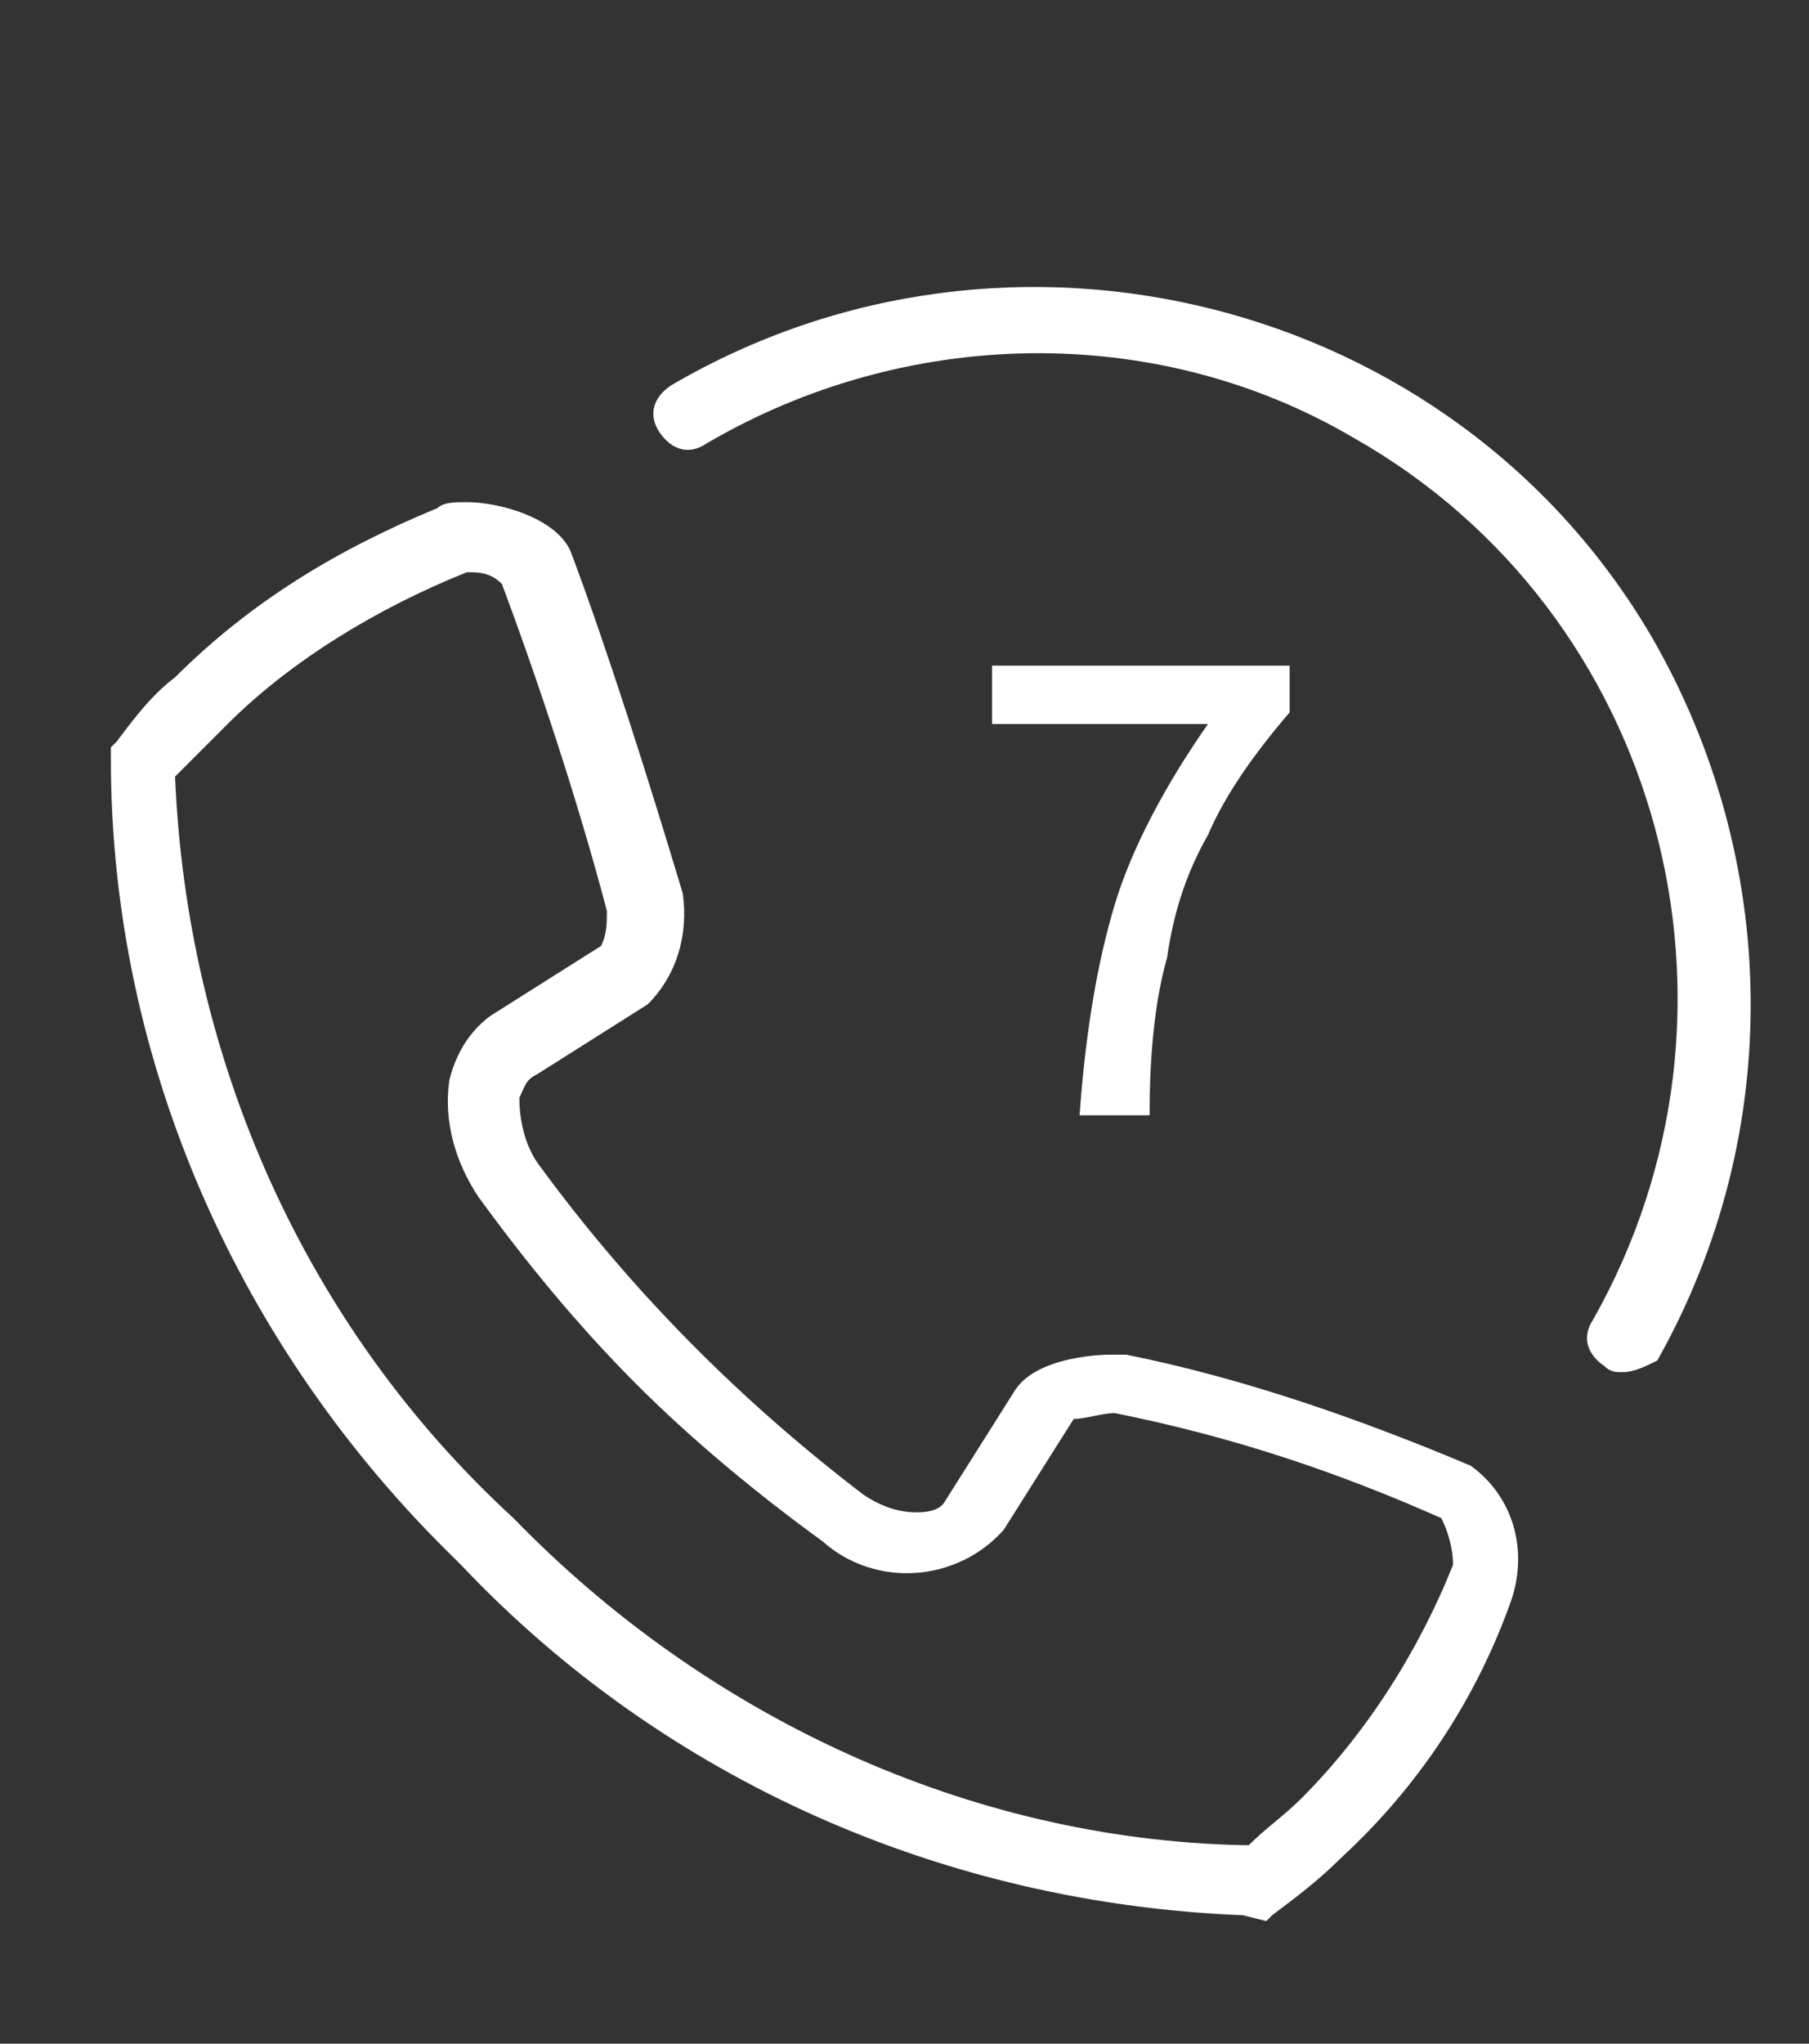
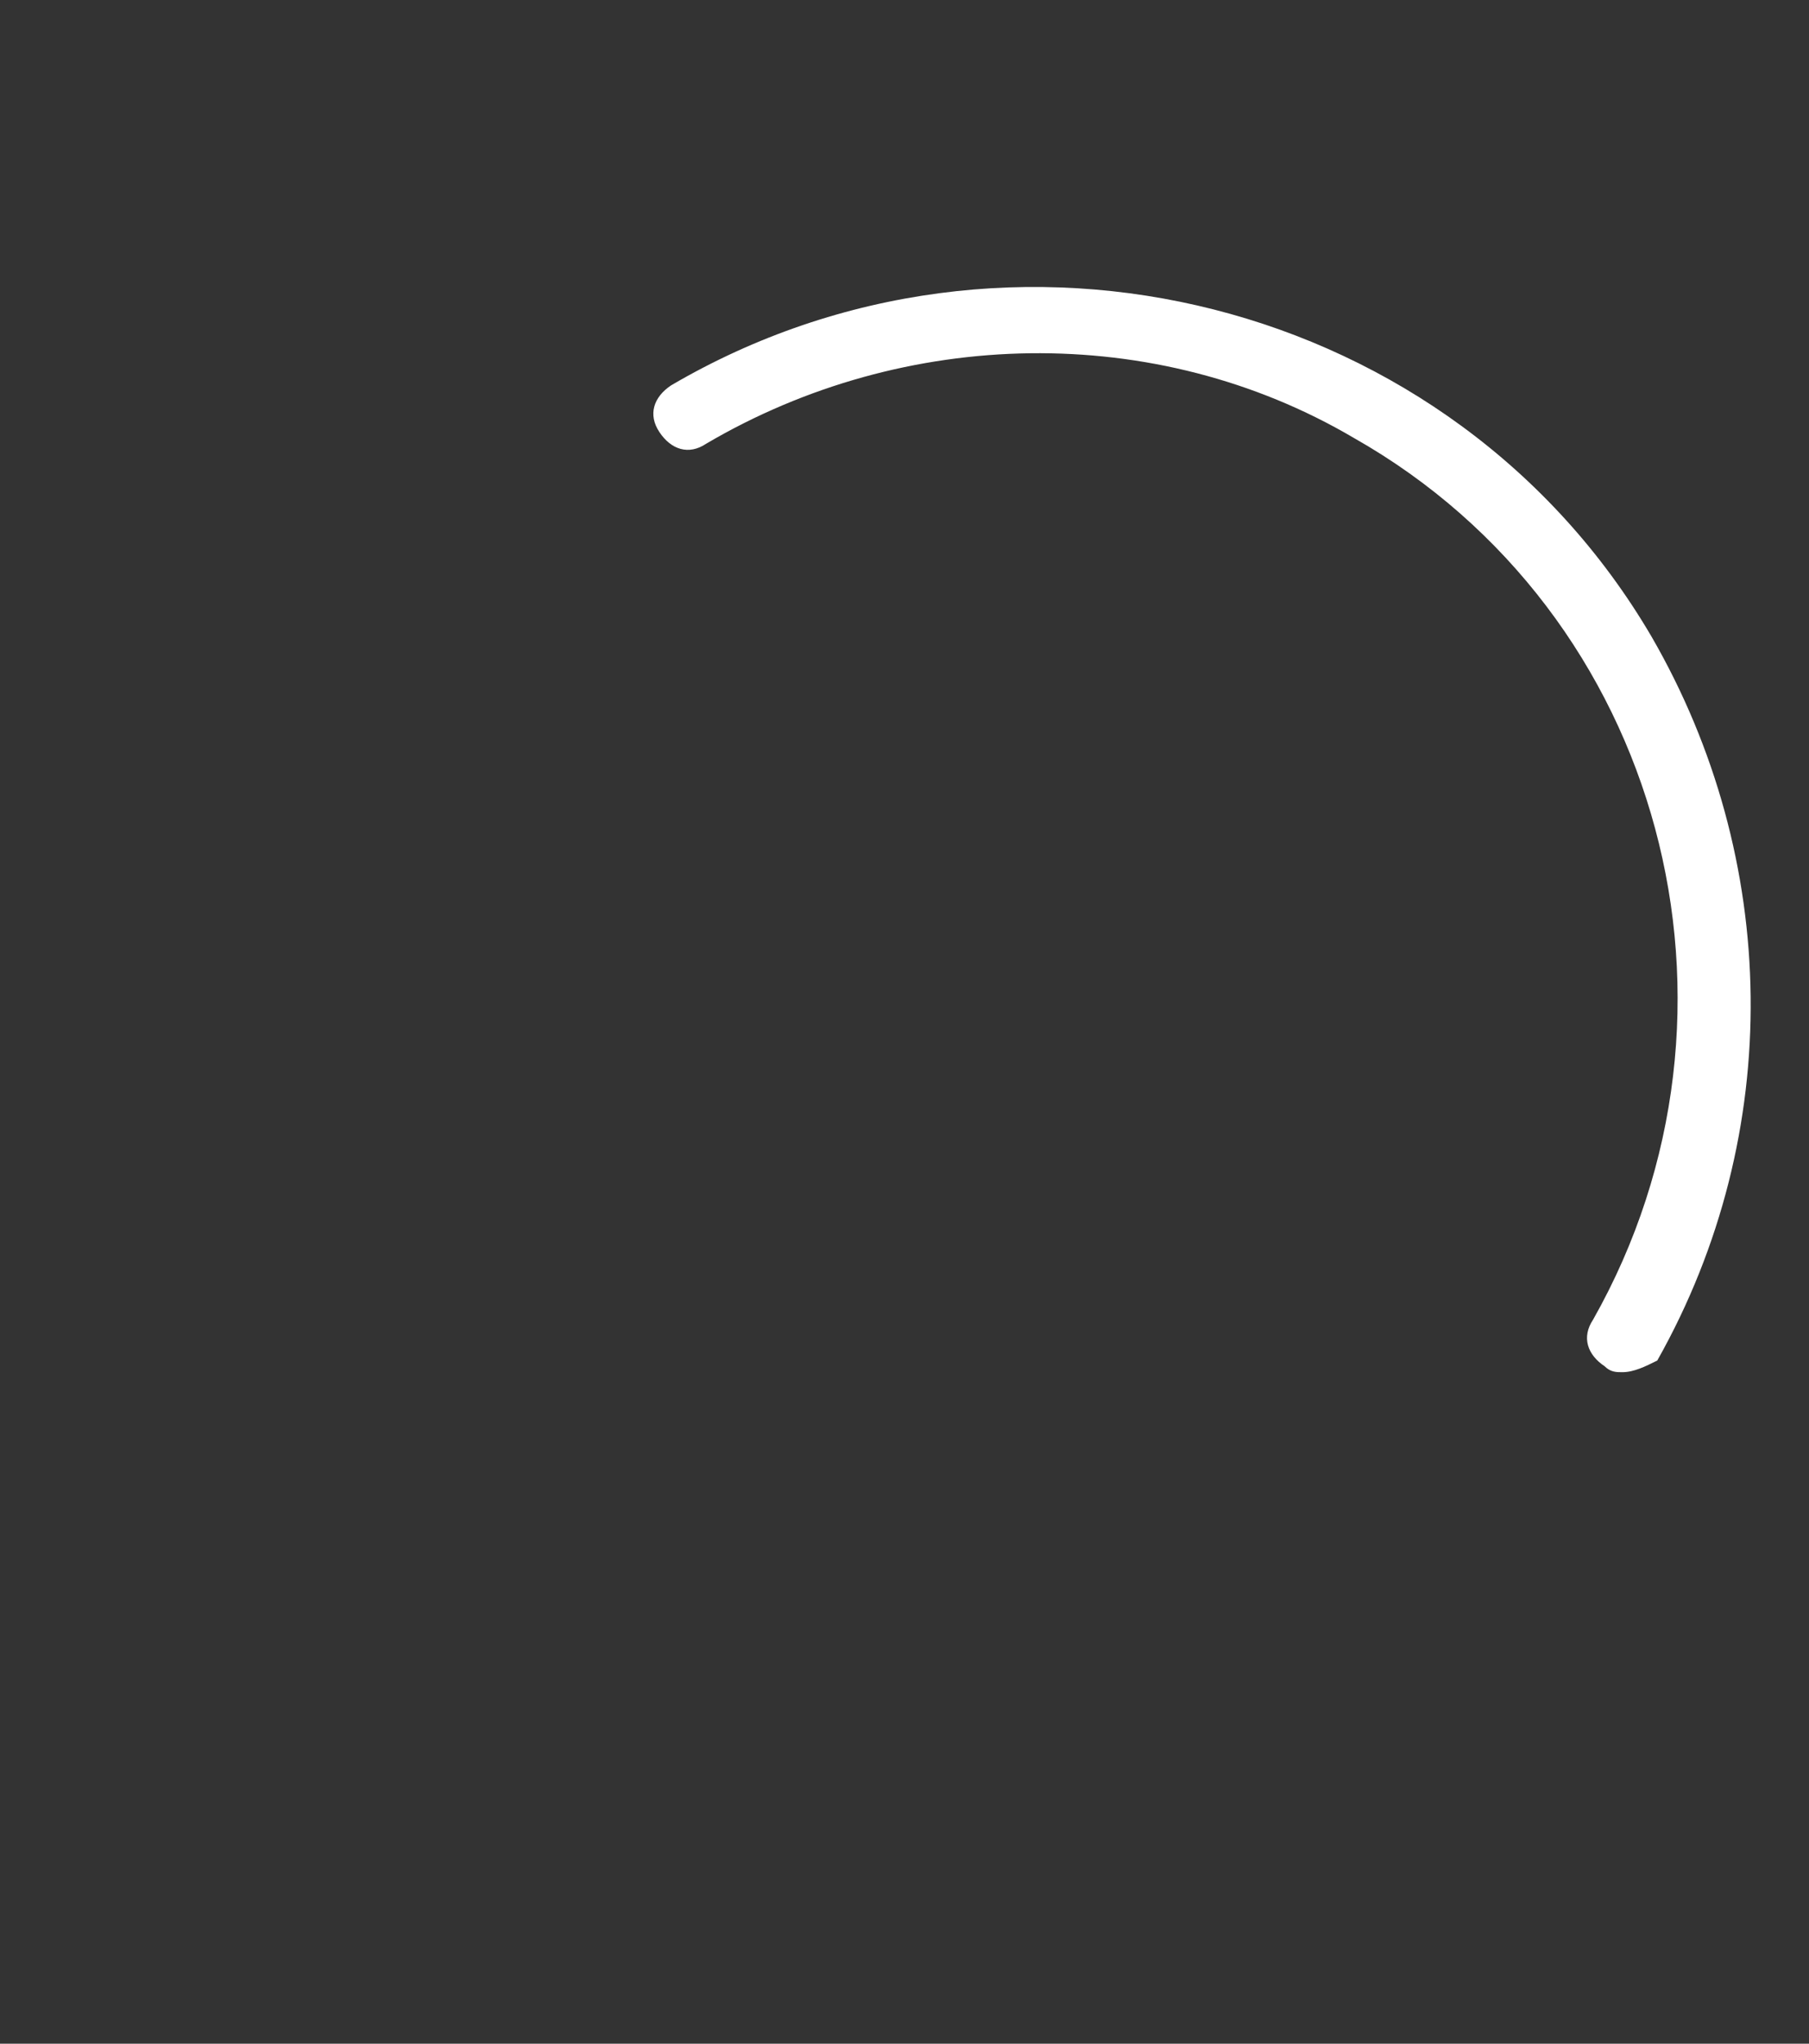
<svg xmlns="http://www.w3.org/2000/svg" version="1.1" id="Livello_1" x="0px" y="0px" viewBox="0 0 31 35" style="enable-background:new 0 0 31 35;" xml:space="preserve">
  <rect x="0" y="0" width="31" height="35" fill="#333333" stroke="none" />
  <style type="text/css">
	.st0{fill:#FFFFFF;}
</style>
-   <path class="st0" d="M8.8,26c3.3,3.4,7.8,5.5,12.5,5.6h0.1c0.3-0.3,0.6-0.5,0.9-0.8c1.1-1.1,2-2.5,2.6-4c0-0.3-0.1-0.6-0.2-0.8  c-1.8-0.8-3.6-1.4-5.6-1.8c-0.2,0-0.5,0.1-0.7,0.1l-1.2,1.9c-0.8,0.9-2.2,1-3.1,0.2c-1.1-0.8-2.2-1.7-3.2-2.7c-1-1-1.9-2.1-2.7-3.2  c-0.4-0.6-0.6-1.3-0.5-2c0.1-0.4,0.3-0.8,0.7-1.1l1.9-1.2c0.1-0.2,0.1-0.4,0.1-0.6c-0.5-1.9-1.2-4-1.8-5.6C8.4,9.8,8.2,9.8,8,9.8  c-1.5,0.6-3,1.5-4.1,2.6C3.6,12.7,3.3,13,3,13.3C3.2,18.1,5.2,22.7,8.8,26l-0.5,0.4L8.8,26z M21.3,32.8c-5.1-0.2-9.9-2.3-13.4-6  l-0.1-0.1c-3.7-3.6-5.9-8.5-5.9-13.7v-0.2L2,12.7c0.3-0.4,0.6-0.8,1-1.1c1.3-1.3,2.8-2.2,4.5-2.9C7.6,8.6,7.8,8.6,8,8.6  c0.6,0,1.6,0.3,1.8,0.9c0.6,1.6,1.3,3.8,1.9,5.8c0.1,0.7-0.1,1.4-0.6,1.9l-1.9,1.2C9,18.5,9,18.6,8.9,18.8c0,0.4,0.1,0.8,0.3,1.1  c1.6,2.2,3.5,4.1,5.6,5.7c0.3,0.2,0.6,0.3,0.9,0.3c0.1,0,0.4,0,0.5-0.2l1.2-1.9c0.4-0.6,1.6-0.6,1.6-0.6c0.1,0,0.2,0,0.3,0  c2,0.4,4,1.1,5.9,1.9c0.7,0.5,1,1.4,0.7,2.3c-0.6,1.7-1.6,3.2-2.9,4.4c-0.4,0.4-0.8,0.7-1.2,1l-0.1,0.1L21.3,32.8z" />
  <path class="st0" d="M27.8,23.5c-0.1,0-0.2,0-0.3-0.1c-0.3-0.2-0.4-0.5-0.2-0.8c0,0,0,0,0,0c3-5.3,1.2-12.1-4.1-15.1  c-3.4-2-7.7-1.9-11.1,0.1c-0.3,0.2-0.6,0.1-0.8-0.2c0,0,0,0,0,0c-0.2-0.3-0.1-0.6,0.2-0.8c5.8-3.4,13.4-1.5,16.8,4.3  c2.2,3.8,2.3,8.5,0.1,12.4C28.2,23.4,28,23.5,27.8,23.5" />
  <g>
-     <path class="st0" d="M18.5,19.1h1.2c0-1.1,0.1-2,0.3-2.7c0.1-0.7,0.3-1.4,0.7-2.1c0.3-0.7,0.8-1.4,1.4-2.1v-0.8H17v1h3.7   c-0.7,1-1.3,2.1-1.6,3.1C18.8,16.5,18.6,17.7,18.5,19.1" />
-   </g>
+     </g>
</svg>